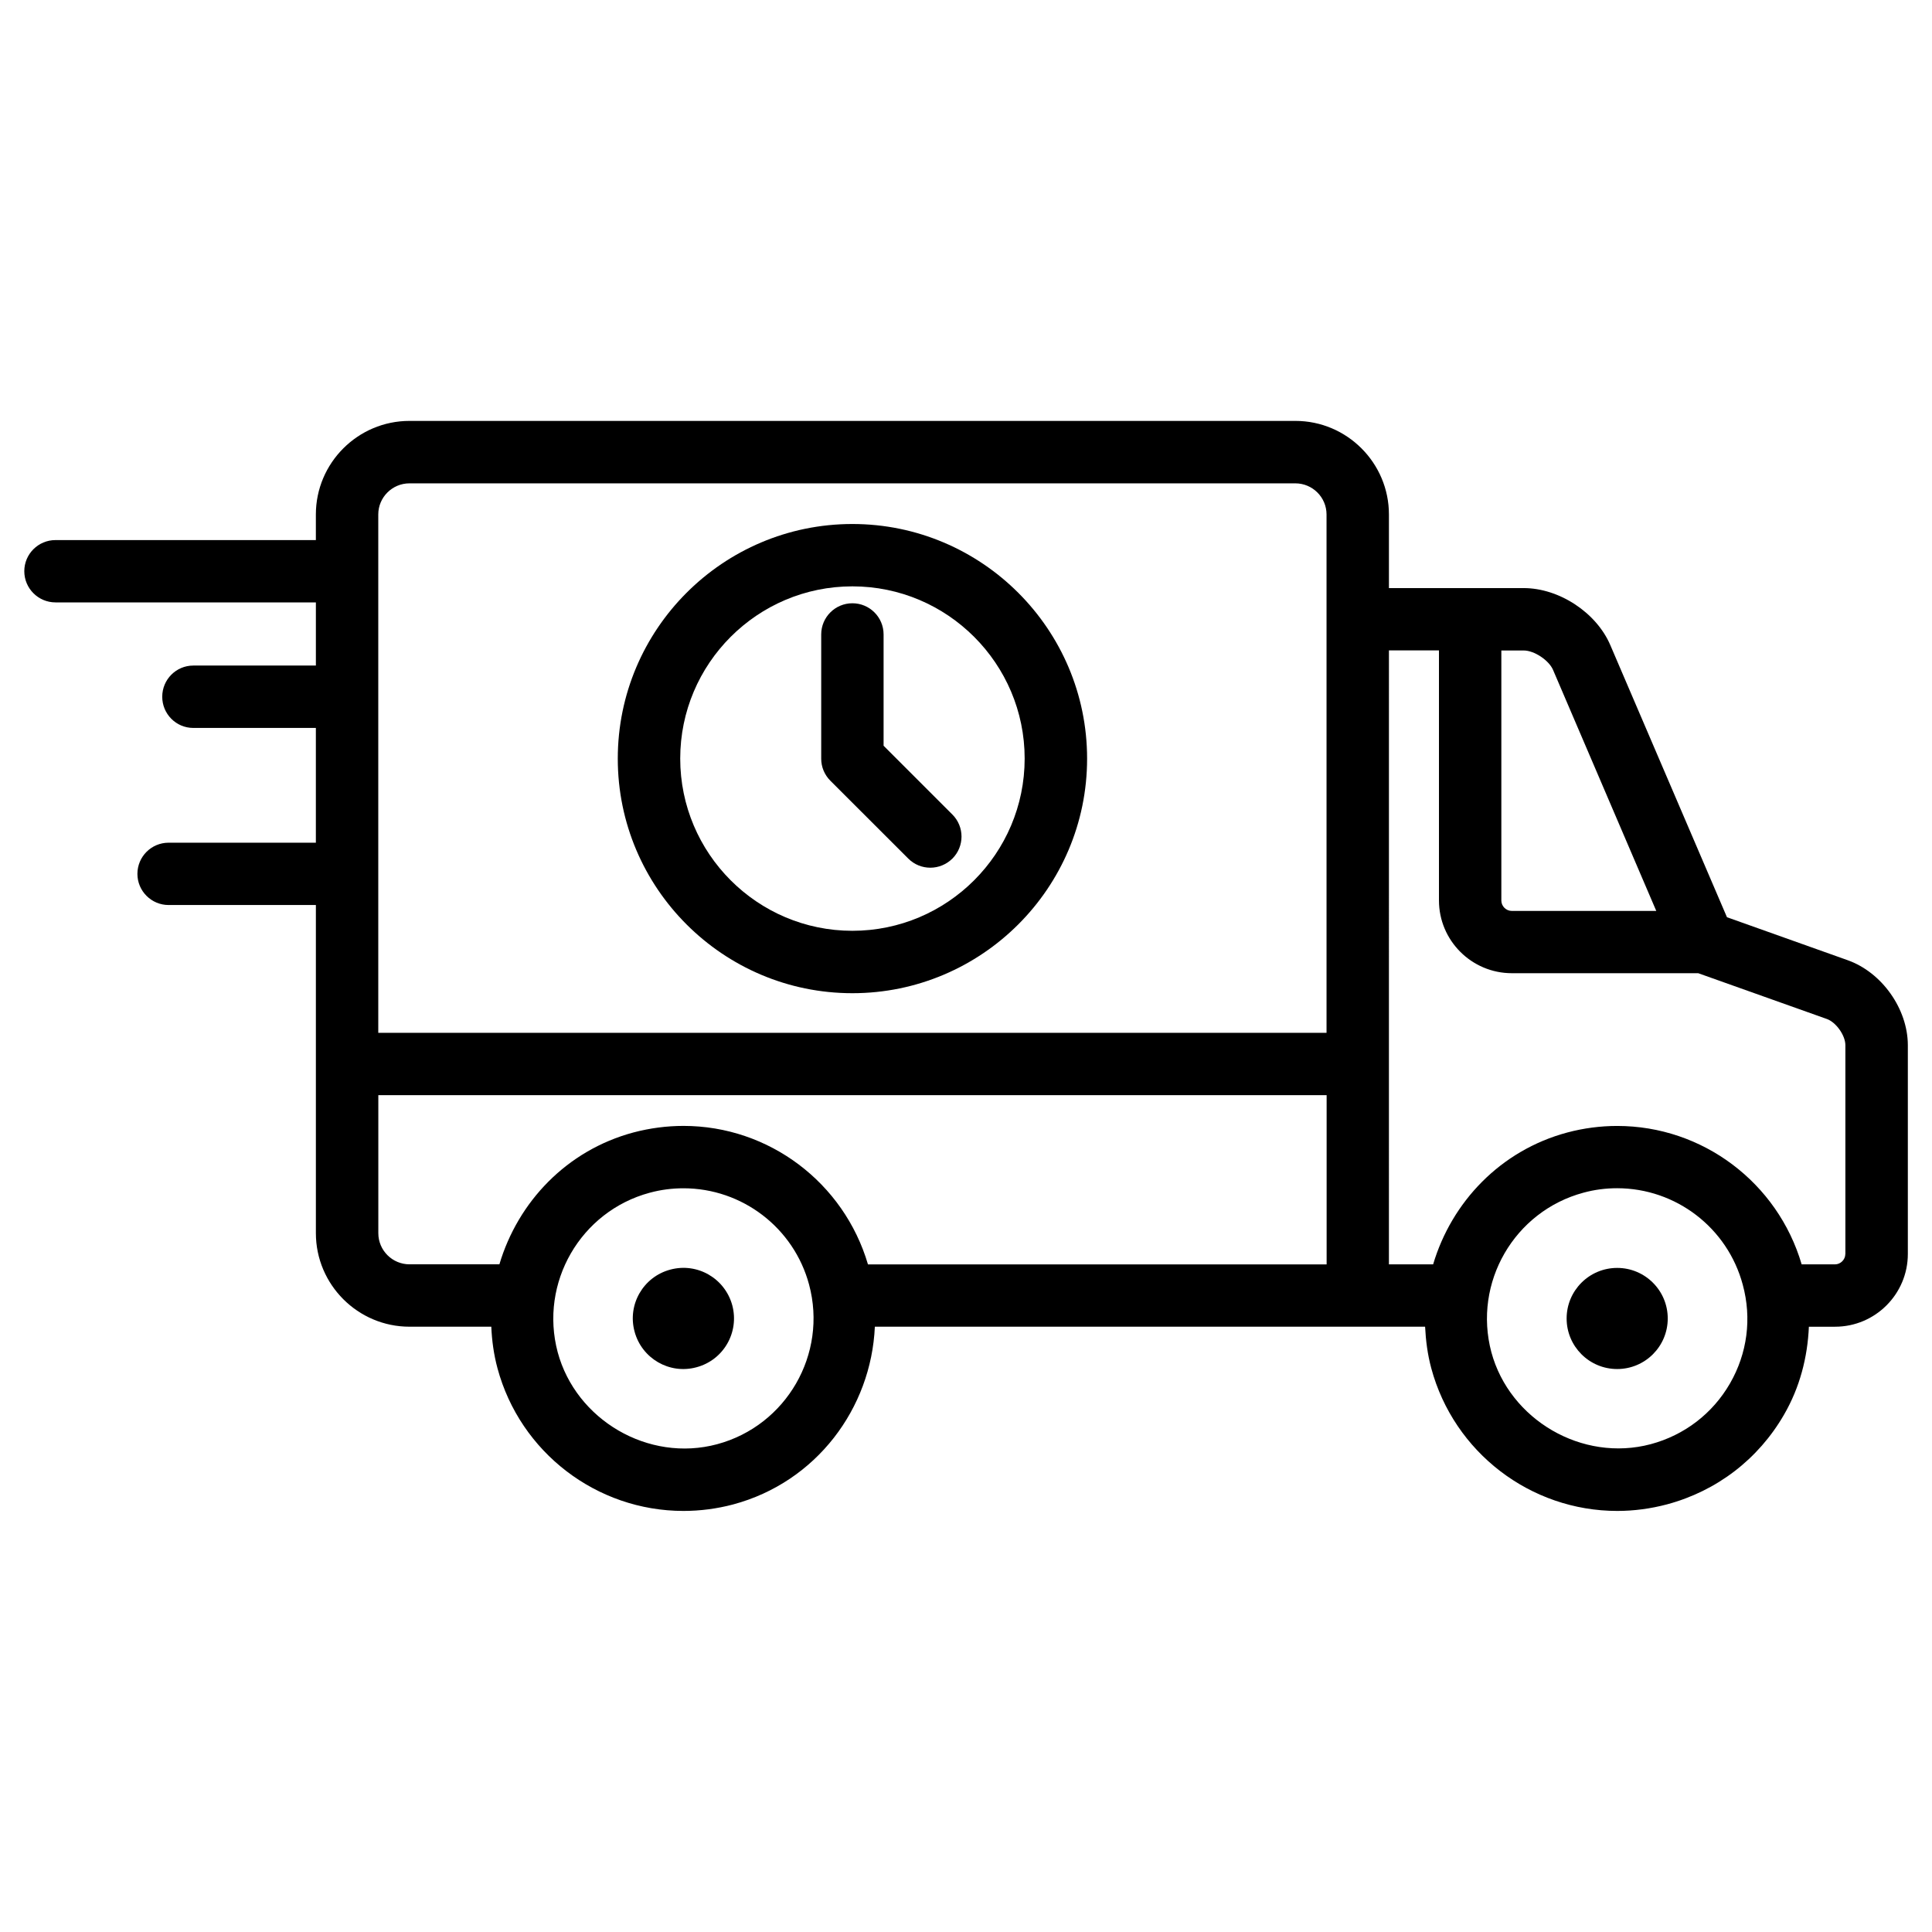
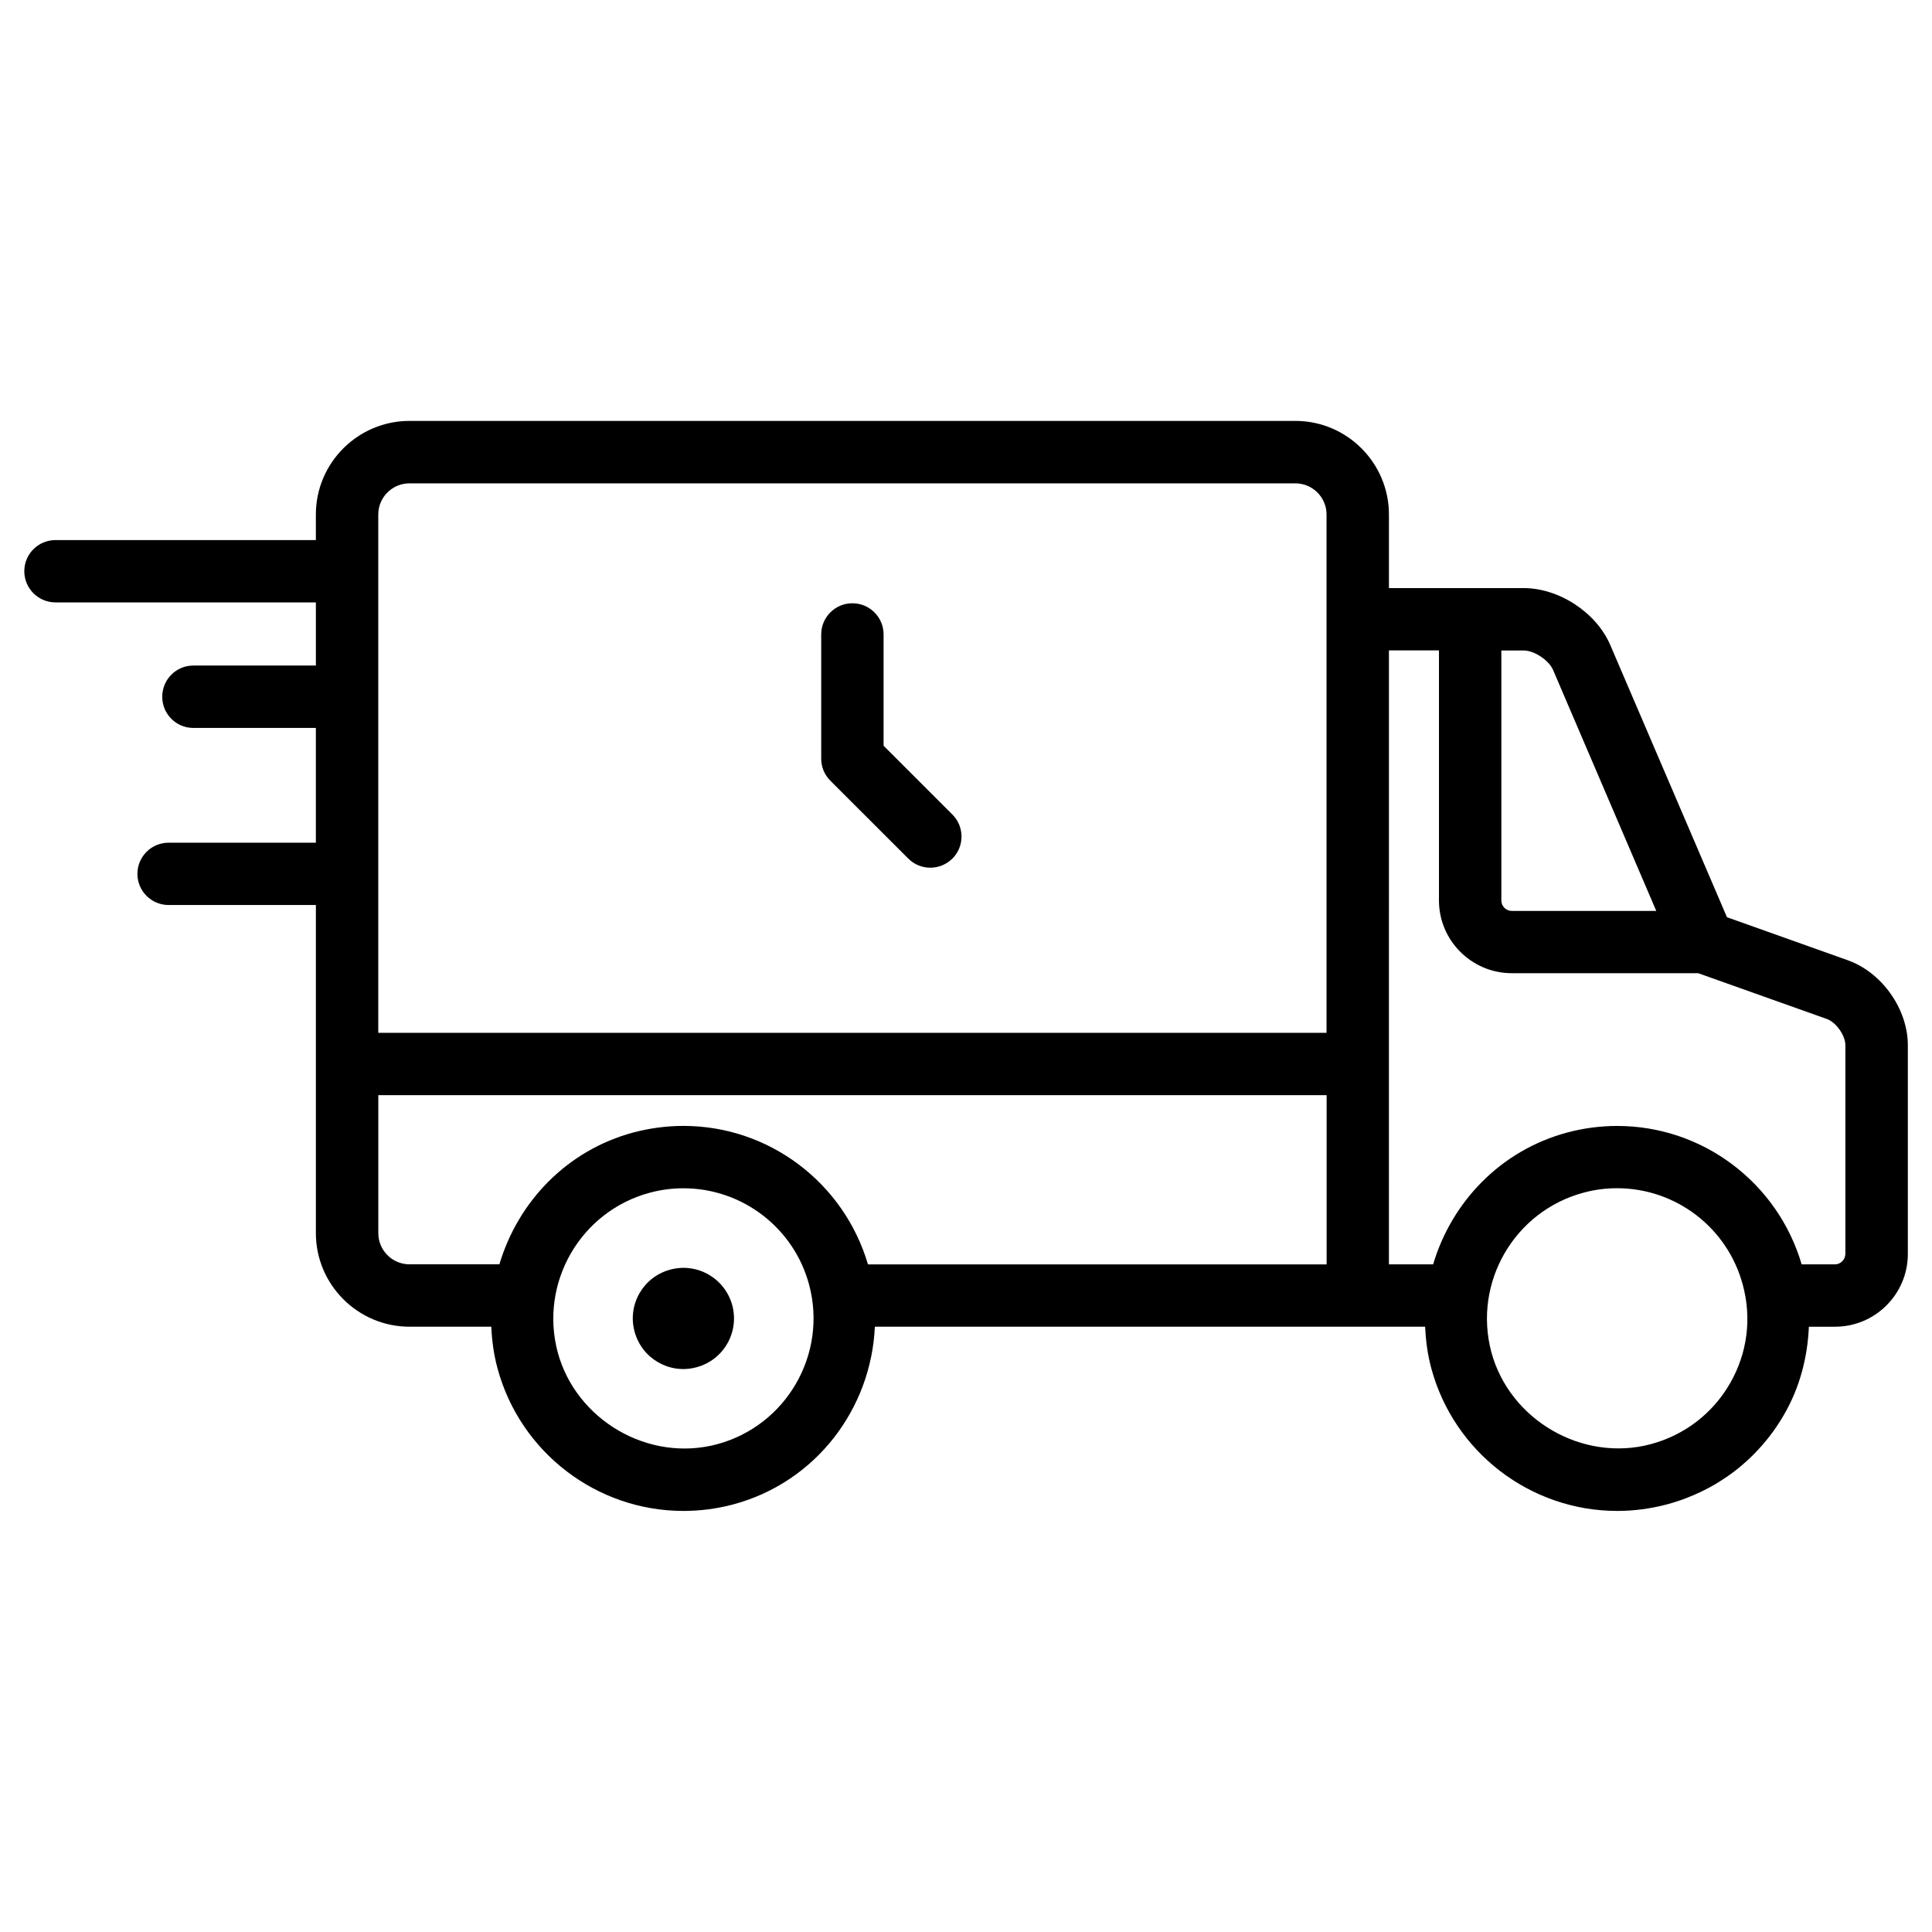
<svg xmlns="http://www.w3.org/2000/svg" fill="#000000" width="800px" height="800px" version="1.1" viewBox="144 144 512 512">
  <g>
    <path d="m633.67 398.47-32.008-11.398-30.906-72.094c-3.684-8.629-13.555-15.129-22.969-15.129h-35.707v-19.508c0-13.664-11.133-24.797-24.781-24.797h-234.78c-13.68 0-24.812 11.133-24.812 24.797v6.785h-69.004c-4.551 0-8.266 3.684-8.266 8.25s3.715 8.266 8.266 8.266h69.008v16.734l-32.484 0.004c-4.551 0-8.234 3.699-8.234 8.266 0 4.566 3.684 8.266 8.234 8.266h32.48v30.418l-39.027-0.004c-4.551 0-8.266 3.684-8.266 8.266 0 4.551 3.715 8.25 8.266 8.25h39.031v86.953c0 13.664 11.133 24.797 24.812 24.797l21.676 0.004c0.156 3.637 0.645 7.32 1.637 11.004 6 22.277 26.262 37.816 49.293 37.816 4.426 0 8.879-0.582 13.195-1.73 22.012-5.918 36.559-25.457 37.52-47.09h145.82c0.188 3.652 0.645 7.336 1.637 11.004 6 22.262 26.262 37.816 49.293 37.816 4.426 0 8.879-0.598 13.195-1.746 13.195-3.543 24.199-11.98 31-23.773 4.188-7.227 6.234-15.207 6.582-23.301h6.941c10.645 0 19.285-8.66 19.285-19.285v-55.355c-0.027-9.574-6.859-19.258-15.93-22.484zm-78.105-76.957 27.363 63.891h-38.289c-1.512 0-2.769-1.258-2.769-2.754v-66.266h5.902c2.785-0.02 6.691 2.578 7.793 5.129zm-311.32-41.172c0-4.551 3.715-8.25 8.266-8.25h234.77c4.551 0 8.266 3.699 8.266 8.25v137.37h-251.3zm89.805 246.39c-18.23 4.894-37.422-6.453-42.258-24.387-4.894-18.391 6.062-37.328 24.387-42.258 2.961-0.805 5.969-1.18 8.941-1.18 15.586 0 29.27 10.5 33.297 25.535 4.934 18.391-6.012 37.359-24.367 42.289zm-8.926-84.355c-4.426 0-8.879 0.582-13.227 1.73-17.773 4.754-30.652 18.469-35.551 34.953h-23.82c-4.551 0-8.266-3.699-8.266-8.25v-36.574h251.31v44.84h-121.55c-6.375-21.648-26.227-36.699-48.898-36.699zm277.33 68.266c-4.613 7.981-12.059 13.68-20.973 16.074-18.168 4.848-37.422-6.453-42.258-24.387-4.894-18.391 6.062-37.328 24.418-42.258 2.93-0.805 5.934-1.18 8.91-1.18 15.586 0 29.27 10.5 33.297 25.566 2.43 8.91 1.215 18.199-3.394 26.184zm30.574-34.309c0 1.48-1.258 2.738-2.738 2.738h-8.832c-6.359-21.648-26.23-36.684-48.887-36.684-4.426 0-8.879 0.582-13.195 1.73-17.773 4.754-30.684 18.469-35.582 34.953h-11.715l0.004-162.71h13.258v66.266c0 10.645 8.676 19.285 19.316 19.285h49.391l34.102 12.137c2.426 0.867 4.894 4.344 4.894 6.926v55.359z" />
    <path d="m321.64 480.46c-7.164 1.906-11.414 9.258-9.477 16.406 1.906 7.148 9.258 11.414 16.391 9.477 7.195-1.906 11.414-9.258 9.508-16.422-1.938-7.129-9.242-11.395-16.422-9.461z" />
-     <path d="m585.97 493.41c0 7.402-6 13.398-13.398 13.398-7.402 0-13.398-5.996-13.398-13.398 0-7.398 5.996-13.398 13.398-13.398 7.398 0 13.398 6 13.398 13.398" />
-     <path d="m369.89 407.21c34.289 0 62.203-27.883 62.203-62.156 0-34.305-27.914-62.188-62.203-62.188-34.289 0-62.172 27.883-62.172 62.188 0 34.273 27.883 62.156 62.172 62.156zm0-107.82c25.191 0 45.656 20.484 45.656 45.641 0 25.16-20.484 45.641-45.656 45.641-25.176 0-45.625-20.484-45.625-45.641s20.438-45.641 45.625-45.641z" />
    <path d="m384.71 371.54c1.605 1.605 3.715 2.41 5.84 2.41s4.219-0.82 5.84-2.41c3.227-3.227 3.227-8.453 0-11.684l-18.23-18.23v-29.488c0-4.582-3.715-8.266-8.266-8.266s-8.266 3.684-8.266 8.266v32.922c0 2.203 0.867 4.281 2.426 5.84z" />
  </g>
</svg>